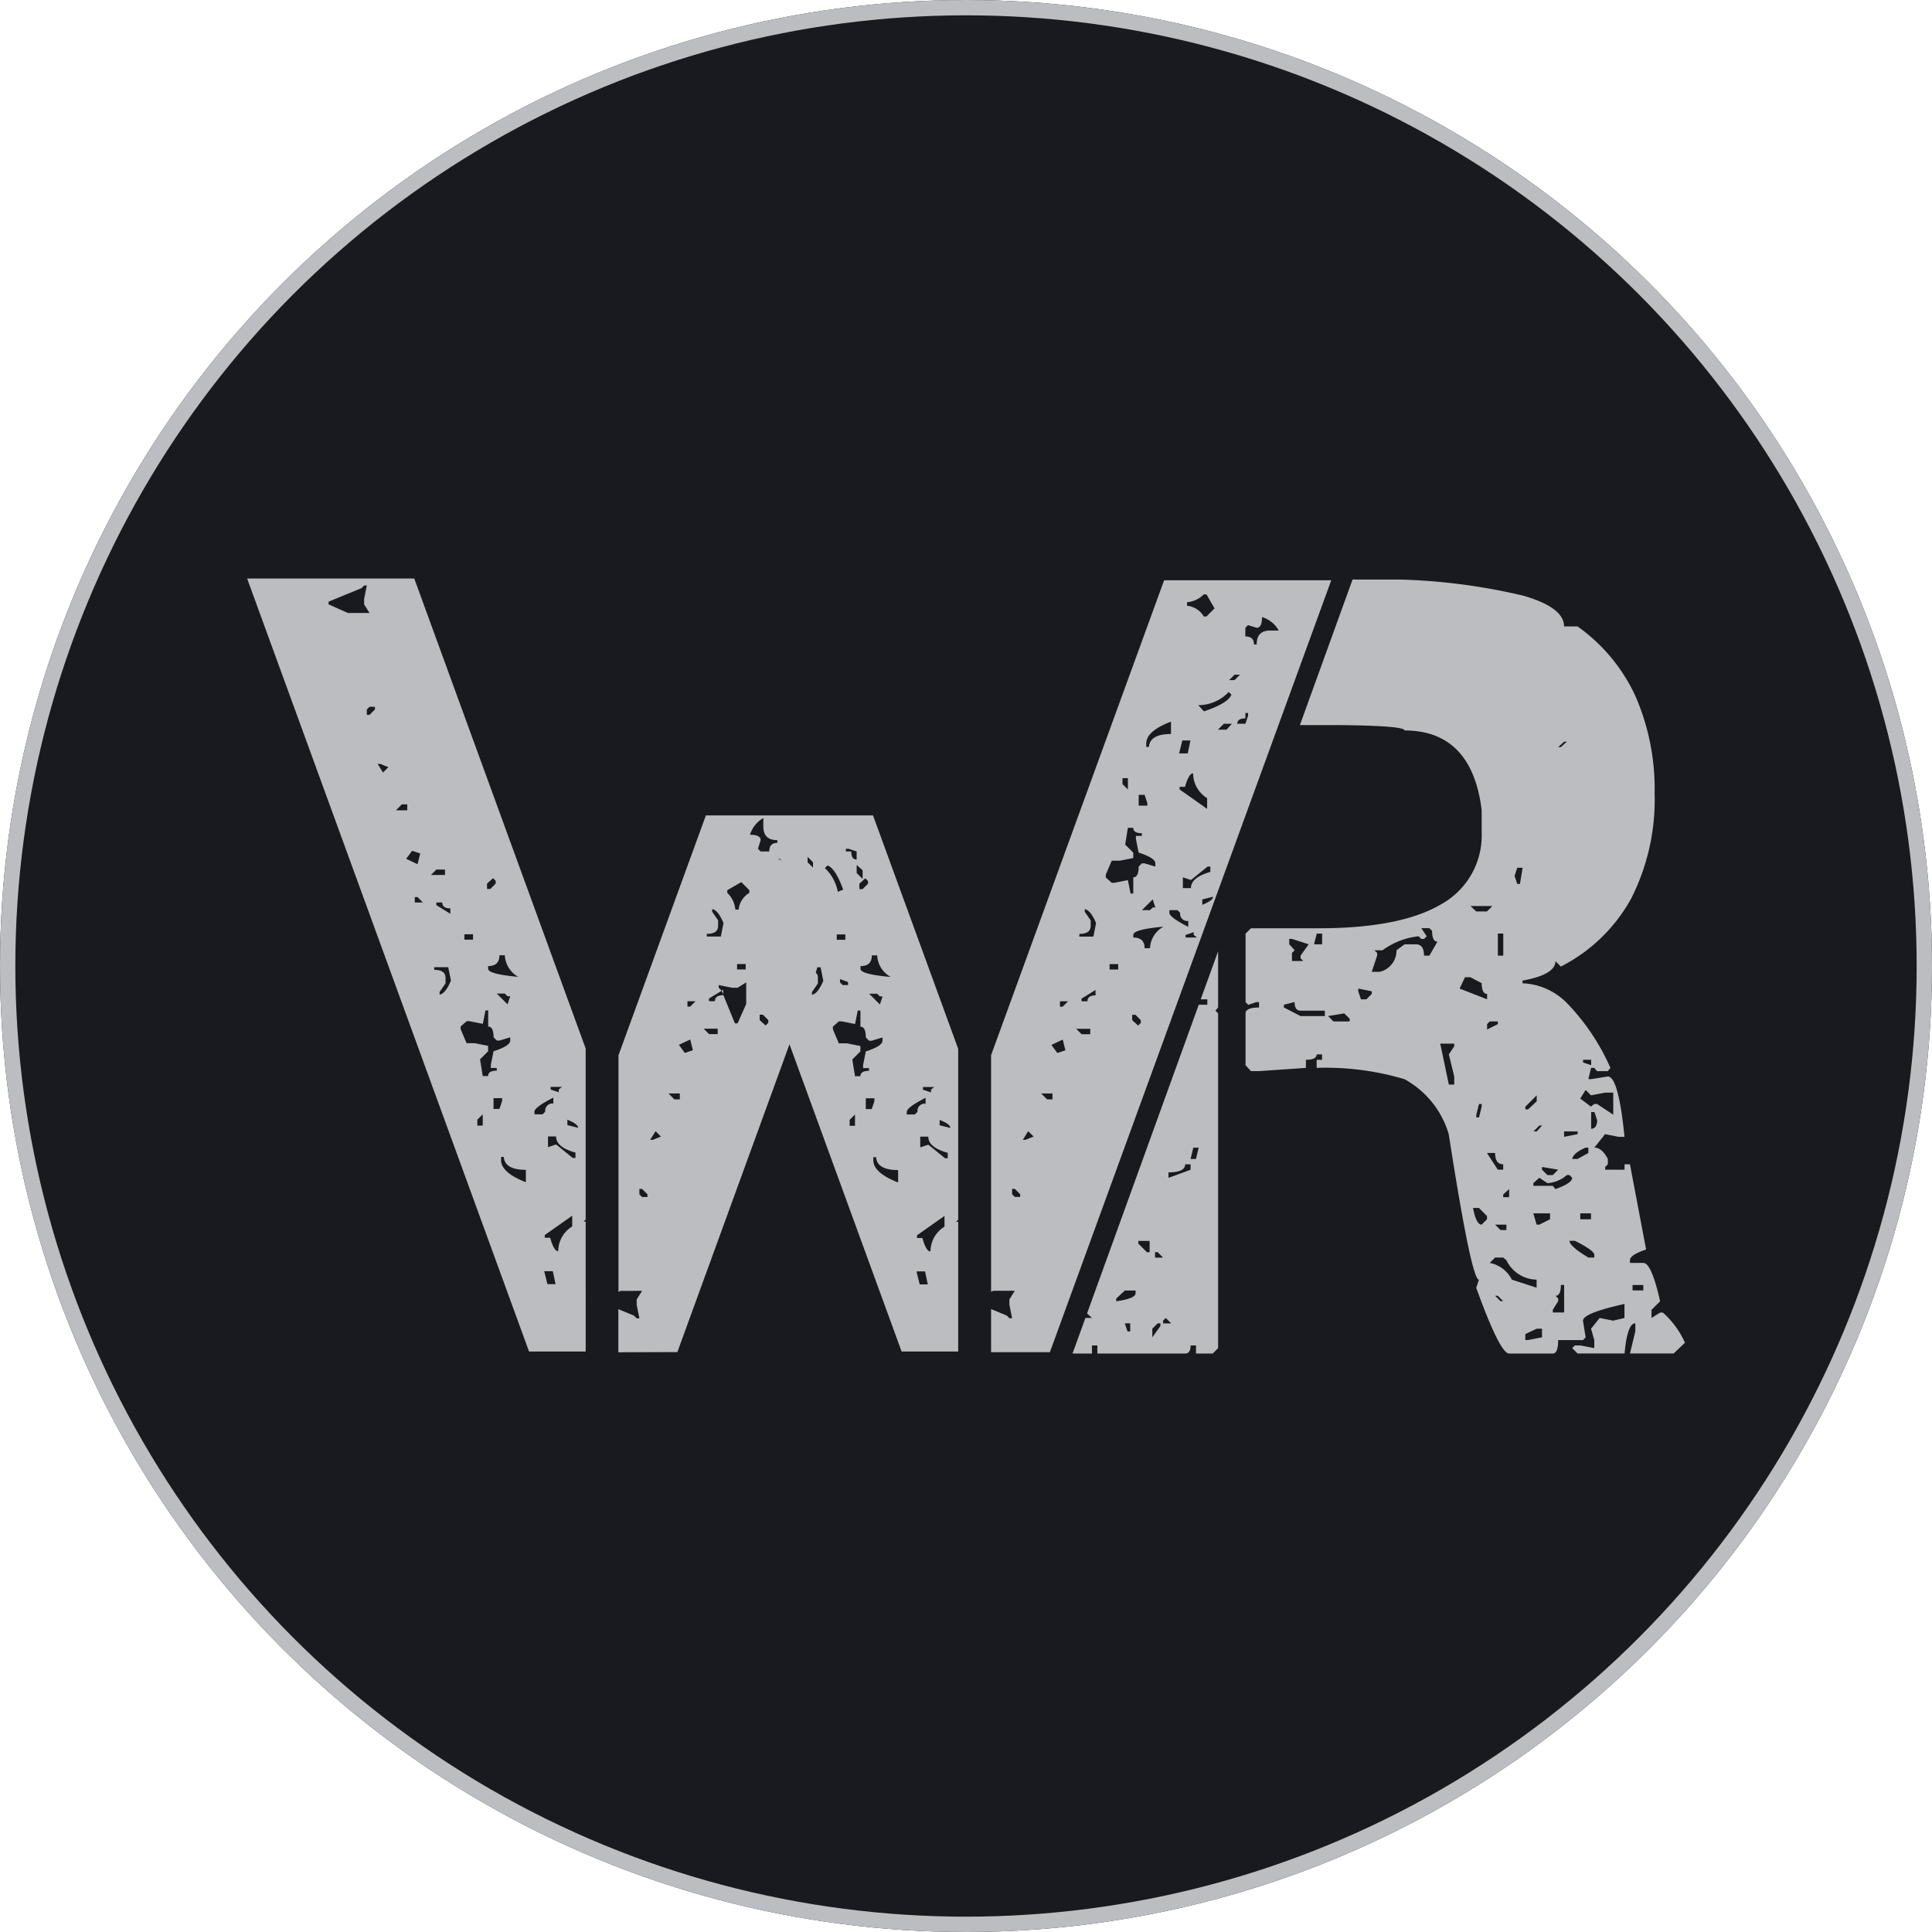
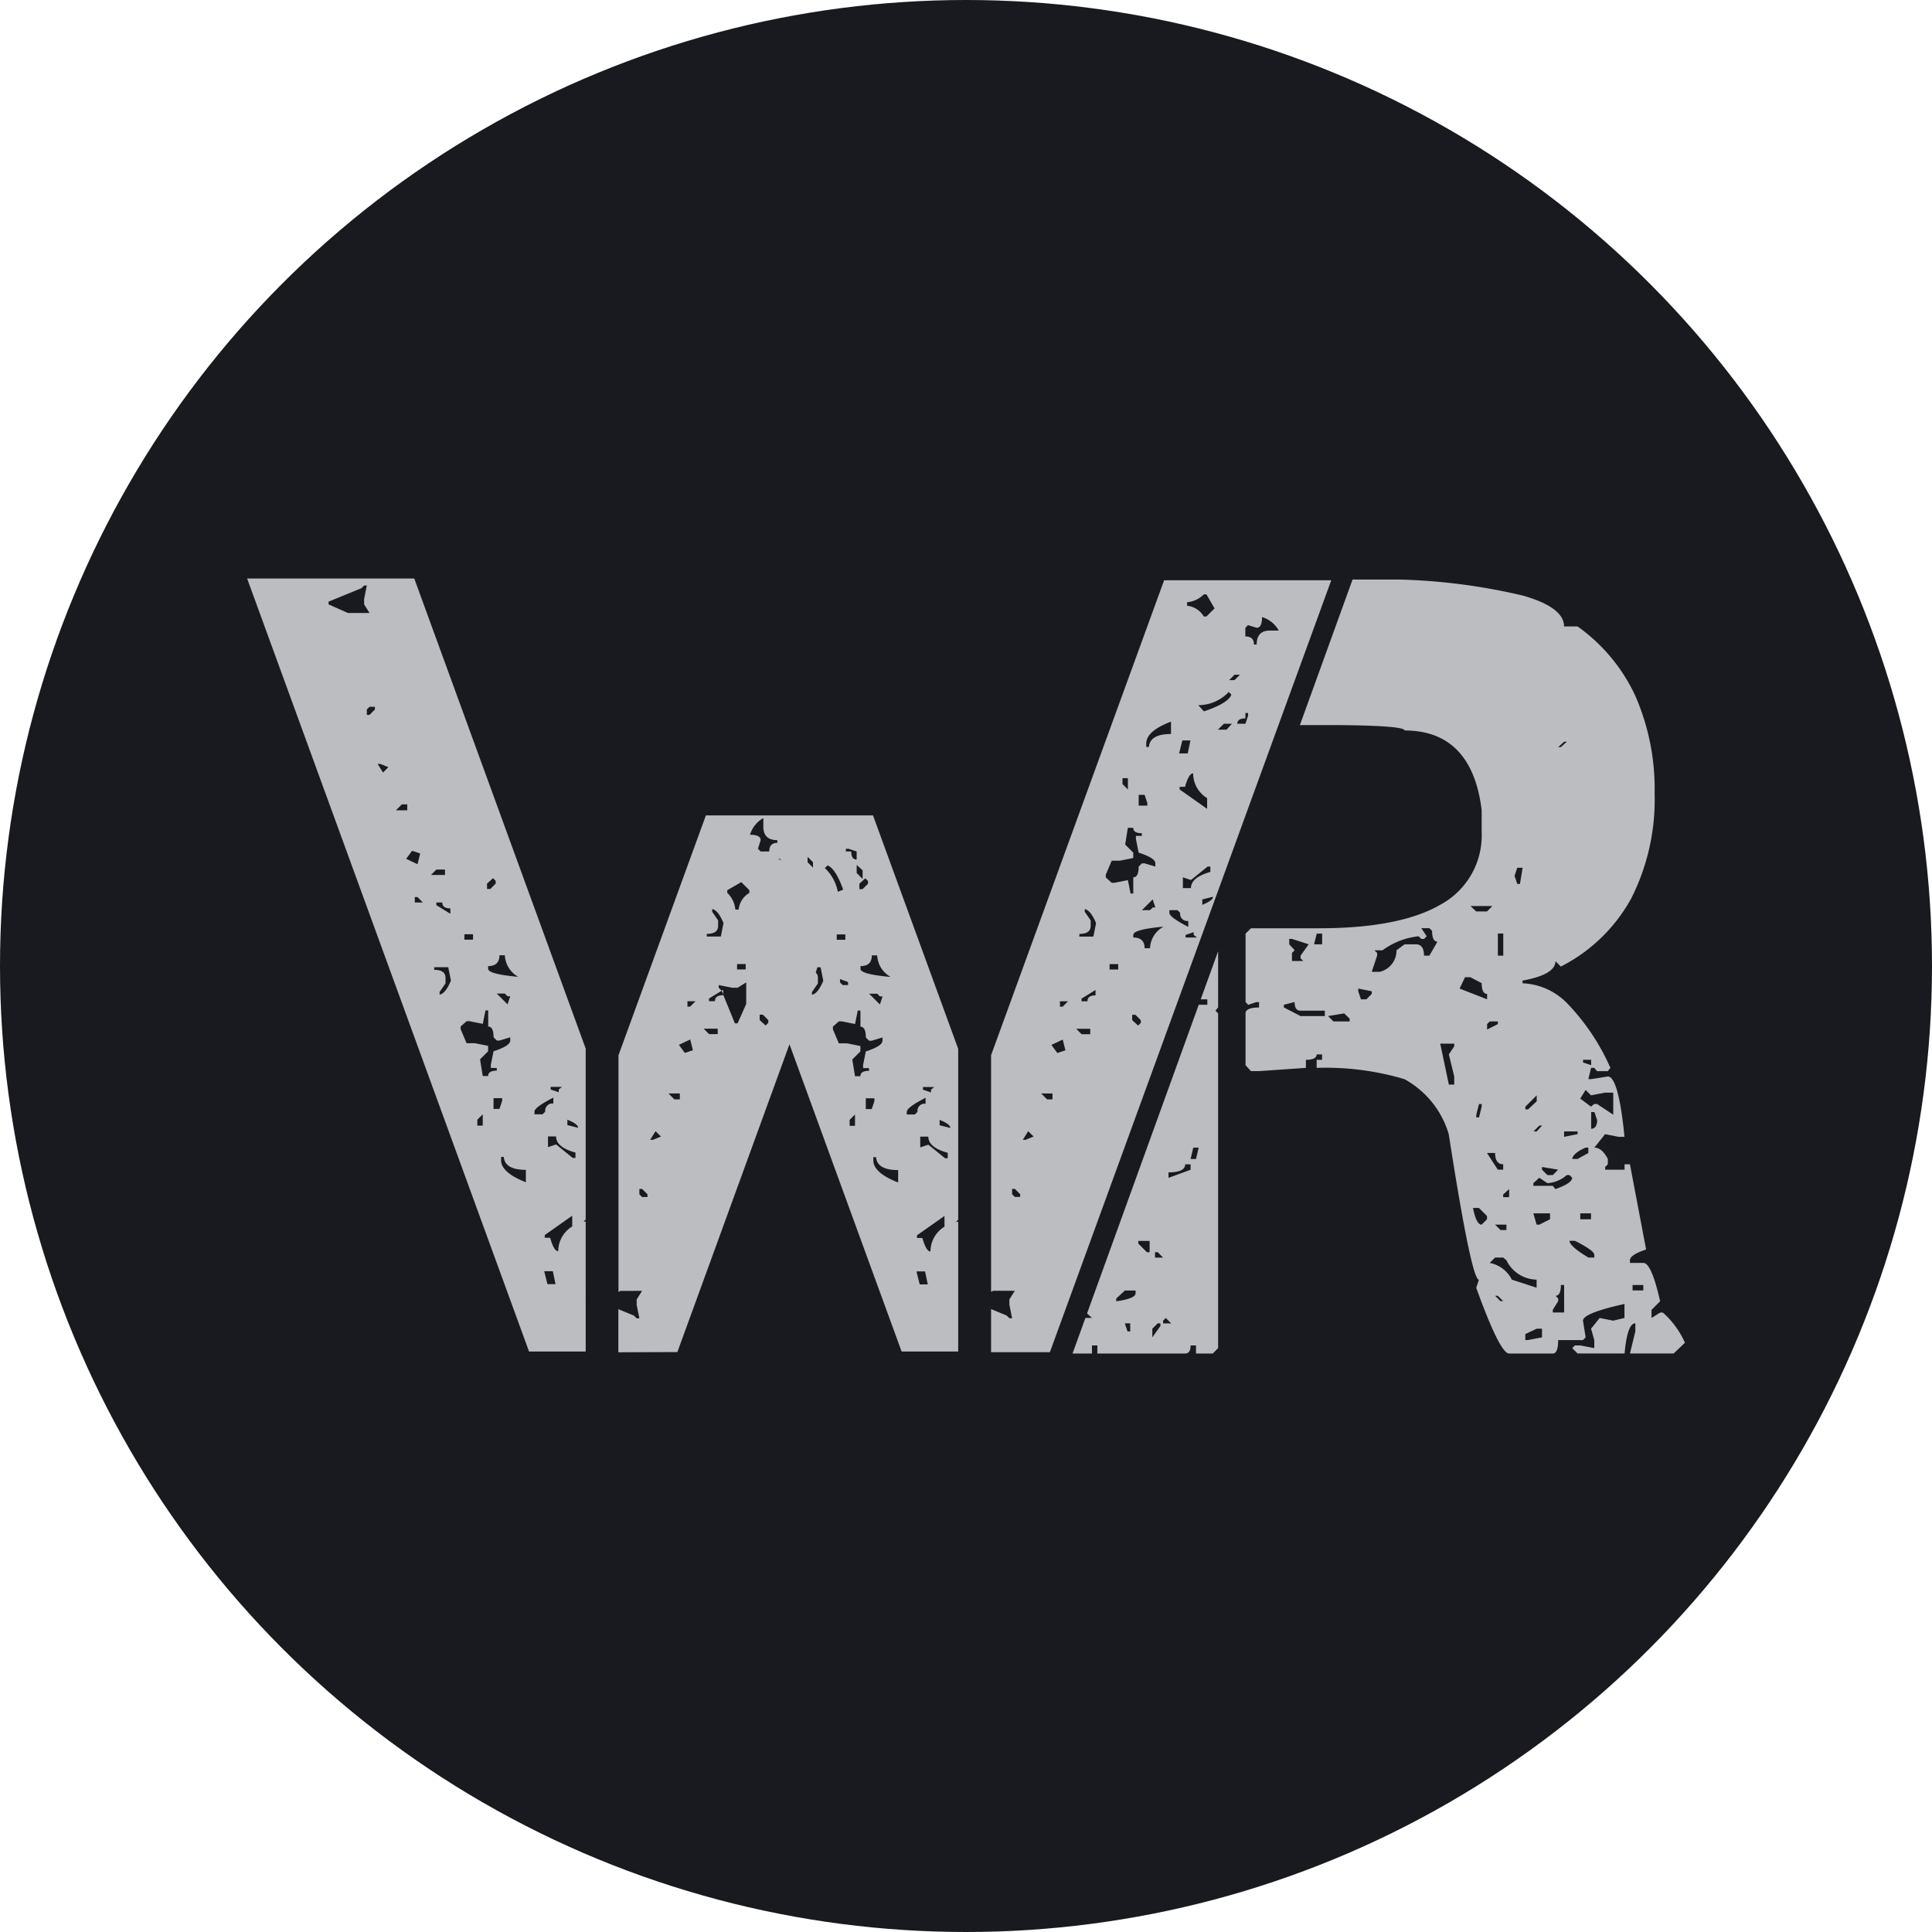
<svg xmlns="http://www.w3.org/2000/svg" width="126" height="126" viewBox="0 0 126 126">
  <g id="Group_1" data-name="Group 1" transform="translate(-19 -19)">
    <g id="Ellipse_1" data-name="Ellipse 1" transform="translate(19 19)" fill="#191a1f" stroke="#bcbdc1" stroke-width="1">
      <circle cx="63" cy="63" r="63" stroke="none" />
-       <circle cx="63" cy="63" r="62.5" fill="none" />
    </g>
    <path id="Union_1" data-name="Union 1" d="M-67.032-122.87h-3.057l-.352-.352.175-.175h.352l.913.175v-.526l-.211-.739.563-.7.879.175.738-.175v-.914c-1.8.4-2.707.763-2.707,1.09l.175,1.09-.175.176h-1.617c0,.582-.119.878-.351.878h-2.848c-.4,0-1.118-1.443-2.145-4.289l.175-.526c-.327,0-.989-3.194-1.968-9.492a6.032,6.032,0,0,0-2.884-3.586,17.981,17.981,0,0,0-5.73-.738v-.527h.352v-.352h-.352c0,.233-.237.352-.7.352v.527l-3.058.211h-.527l-.352-.386v-3.375c0-.257.3-.387.879-.387v-.352h-.176l-.527.176-.175-.176v-4.465l.352-.351h4.465c3.51,0,6.179-.527,7.936-1.564a5.129,5.129,0,0,0,2.645-4.694v-1.442c-.419-3.452-2.111-5.2-5.027-5.2,0-.211-1.5-.328-4.464-.352H-88.2l3.434-9.492h3.037a39.443,39.443,0,0,1,8.069,1.047c1.784.507,2.689,1.184,2.689,2.012h.879a11.463,11.463,0,0,1,3.77,4.535,15.142,15.142,0,0,1,1.256,6.363,14.256,14.256,0,0,1-1.529,6.847,10.843,10.843,0,0,1-4.587,4.438l-.352-.351c0,.583-.723,1.009-2.145,1.265v.176a4.308,4.308,0,0,1,2.98,1.38,14.412,14.412,0,0,1,2.75,4.14l-.175.211h-.7L-69-141.5h-.211l-.175.738h.175l1.09-.176c.466,0,.833,1.325,1.09,3.938h-.387l-.878-.176-.7.878c.328,0,.624.249.879.739v.351l-.175.175v.176h1.265v-.352h.352l1.054,5.555c-.7.233-1.054.47-1.054.7v.176h.878c.349,0,.716.84,1.09,2.5l-.562.563v.527l.563-.352h.175a5.679,5.679,0,0,1,1.442,1.969l-.738.7h-2.848l.351-1.441v-.527c-.35,0-.587.663-.7,1.968h0Zm-6.468-1.266v.387h.176l.913-.176v-.562h-.351Zm1.969-2.5.176.176v.176l-.351.563v.175h.738v-1.793h-.211C-71.179-126.869-71.3-126.633-71.531-126.633Zm-3.586.352h.175l-.352-.352h-.176Zm8.613-.7h.7v-.352h-.7Zm-9.317-1.793a2.031,2.031,0,0,1,1.442,1.09l1.617.526v-.526a2.228,2.228,0,0,1-1.969-1.266l-.211-.176h-.527Zm6.434-.352H-69v-.176c0-.186-.426-.494-1.265-.914h-.351C-70.617-129.984-70.2-129.618-69.386-129.128Zm-5.73-1.793h.386v-.352h-.738Zm2.355-.352h.175l.7-.351v-.387h-1.09Zm-3.587,0,.352-.351v-.212l-.527-.527h-.387C-76.77-131.639-76.581-131.273-76.348-131.273Zm6.434-.351h.7v-.387h-.7Zm-5.027-1.617v.176h.387v-.527Zm1.968-.739v.176h1.266l.175.211c.723-.257,1.09-.5,1.09-.738l-.175-.176h-.176a2.09,2.09,0,0,1-1.265.527l-.527-.351Zm.563-.878.352.351h.352l.351-.351-1.055-.176Zm-2.883,0h.352v-.352c-.35,0-.527-.248-.527-.738H-76Zm4.852-.7h.352l.7-.387v-.352h-.176C-70.1-136.066-70.394-135.818-70.441-135.562ZM-70.969-137l.879-.176v-.176h-.879Zm-2-.352h.212l.351-.386h-.175Zm3.762-.176a.335.335,0,0,0,.291-.142.752.752,0,0,0,.1-.42l-.176-.527h-.211Zm-7.488-.914v.176h.175l.175-.7v-.175h-.175Zm7.7-.7h.176l1.055.7v-1.441H-68.3l-.914.176-.352-.351-.351.563.7.526.21-.175h0Zm-4.5.175v.176h.176l.563-.527v-.387Zm-4.991-1.441h.351v-.527l-.351-1.442.351-.527v-.175h-.913Zm8.753-1.442.527.176v-.352h-.527Zm-6.258-2.5V-144l.7-.352v-.176h-.527Zm-10.371-.527.351.352h1.055v-.176l-.352-.351Zm-2.884-.738v.176l1.09.563h1.582v-.352H-88.16c-.257,0-.386-.189-.386-.562Zm11.462-1.055,1.793.7v-.352c-.233,0-.352-.237-.352-.7l-.738-.387h-.352Zm-6.61.176.175.527h.352l.352-.352v-.175l-.879-.176Zm1.23-2.5v.176l-.351,1.055h.527a1.428,1.428,0,0,0,1.09-1.407l.526-.386h.739c.35,0,.527.248.527.738h.351l.527-.914c-.233,0-.351-.237-.351-.7l-.176-.176h-.527l.352.527-.175.175h-.176l-.175-.175a4.821,4.821,0,0,0-2.355.913h-.527Zm-5.73-.562.352.386-.176.176v.527h.739l-.176-.176v-.176l.527-.738-1.09-.352H-88.9Zm13.605.738h.352v-1.442h-.352Zm-11.988-.738h.527v-.7h-.352ZM-76.7-151.7h.7l.352-.352h-1.425Zm2.5-2.32.176.527h.175l.175-1.055h-.351Zm2.848-8.4h.176l.386-.352h-.176Zm-30.411,39.551h-1.265l.84-2.32h.427l-.321-.293,7.286-20.133h.559v-.352h-.432l1.135-3.136v3.664l-.175.211.175.176v21.831l-.352.352h-1.09v-.527h-.351c0,.35-.119.527-.352.527h-5.73v-.527h-.352v.527h0Zm3.938-1.618v.563l.527-.738v-.175h-.175Zm-1.617.176h.176v-.527h-.352Zm2.32-.7v.176h.527l-.351-.352Zm-3.058-1.441v.176c.839-.116,1.265-.293,1.265-.527v-.175h-.7Zm2.532-2.672h.526l-.351-.352h-.175Zm-1.09-.914.563.563H-98v-.738h-.738Zm1.968-4.64v.352l1.442-.527v-.352h-.352C-95.684-134.861-96.051-134.683-96.773-134.683Zm1.442-.878h.351l.176-.739h-.352Zm-13.012,12.6v-2.812l1.02.422.175.176h.175l-.175-.878v-.352l.352-.562H-108.2l-.14.07v-15.433l11.285-30.973h10.9l-18.351,50.343Zm1.371-10.3.176.175h.351v-.175l-.351-.352h-.176Zm.7-3.551h.175l.527-.212-.352-.351Zm1.582-2.637h.351v-.387h-.738Zm.281-3.551.387.527.527-.176-.176-.7Zm1.969-.7h.563v-.352h-.914Zm3.3-.914.387.352.175-.176v-.175l-.351-.352h-.212Zm-4.711-.879h.175l.352-.351h-.527Zm1.407-.527v.176h.386c0-.258.176-.387.527-.387v-.352Zm1.828-1.9h.563v-.352h-.562Zm1.547-2.25V-150q.737,0,.738.7h.351a1.7,1.7,0,0,1,.879-1.407Q-99.062-150.528-99.062-150.176Zm3.41,0V-150h.738l-.211-.175v-.176Zm-6.575-1.512.387.563v.352q0,.528-.739.527v.175h.914l.175-.878q-.351-.844-.738-.914Zm5.52.07q0,.282,1.23.914v-.387a.466.466,0,0,1-.527-.527l-.176-.176h-.527Zm-1.793-.176h.527l.176-.175h.175l-.175-.527Zm3.938-.7v.352q.7-.282.7-.527Zm-4.676-.387h.176v-1.055q.351,0,.351-.7l.212-.211h.175l.7.211v-.211q0-.352-1.09-.7l-.175-.878v-.211h.387v-.176q-.563,0-.562-.351h-.352l-.175,1.09.527.527v.352l-.879.175h-.527l-.387.914v.175l.387.352h.175l.879-.175Zm3.41-.351h.527q0-.7,1.265-1.055v-.352h-.176l-1.09.879-.527-.176Zm-.211-6.434,1.793,1.265v-.7a1.9,1.9,0,0,1-.914-1.617q-.281,0-.527.879h-.352Zm-2.672,1.055h.563v-.176l-.175-.527h-.387Zm-1.055-1.406.352.351v-.738h-.352Zm3.692-2h.563l.175-.844h-.527Zm-2.145-.633v.211h.175q.07-.844,1.442-.843v-.809Q-98.219-163.465-98.219-162.656Zm4.675-.914h.563l.352-.386h-.527Zm1.794-.738q-.528,0-.527.352h.527l.175-.527v-.176h-.175Zm-3.059-.844.352.387q1.582-.528,1.793-1.09l-.175-.175A2.724,2.724,0,0,1-94.809-165.153Zm2-1.652h.351l.352-.351h-.352Zm1.055-3.41v.563c.374,0,.563.176.563.527h.175q0-.914.878-.913h.563a1.867,1.867,0,0,0-1.09-.879q0,.7-.351.7l-.562-.175Zm-3.8-1.652v.212a1.433,1.433,0,0,1,1.09.7h.175l.527-.527-.527-.913h-.175A1.737,1.737,0,0,1-95.547-171.868Zm-37.09,48.9v-2.812l1.02.422.175.176h.176l-.176-.878v-.352l.352-.562H-132.5l-.14.07v-15.433l5.7-15.645h10.9l5.555,15.223v11.145l-.14.14h.14V-123h-3.691l-7.312-20.038-7.312,20.074Zm19.652-4.429h.527l-.176-.844h-.562Zm-.176-3.2v.175h.352q.246.879.527.879a1.9,1.9,0,0,1,.914-1.617v-.7Zm-18.105-2.672.176.175h.351v-.175l-.351-.352h-.176Zm15.258-2.215q0,.809,1.617,1.442v-.809q-1.37,0-1.441-.843h-.176Zm4.676-.14h.175v-.352q-1.265-.351-1.265-1.055h-.527v.7l.527-.176Zm-19.23-1.2h.176l.527-.212-.352-.351Zm18.878-.949.7.175q0-.246-.7-.527Zm-5.871-.352v.387h.351v-.738Zm3.726-.527v.176h.527l.176-.176a.466.466,0,0,1,.526-.527v-.387Q-113.828-138.925-113.828-138.644Zm-2.671-.176h.386l.176-.527v-.176h-.562Zm-12.481-.633h.352v-.387h-.738Zm16.207-.633.527.176v-.176l.211-.175h-.738Zm-5.871-4.113v.175l.386.914h.527l.879.176v.352l-.527.527.176,1.09h.352q0-.351.563-.351v-.176h-.387v-.211l.176-.878q1.089-.352,1.089-.7v-.211l-.7.211h-.175l-.211-.211c0-.469-.118-.7-.352-.7v-1.055h-.175l-.176.878-.878-.175h-.176ZM-128.7-143l.387.527.526-.176-.175-.7Zm1.968-.7h.563v-.352h-.913Zm3.3-.914.387.352.175-.176v-.175l-.351-.352h-.212Zm-1.617.211h.176l.563-1.265v-1.406l-.562.351h-.352l-.879-.175v.175l.176.176.01.024-.819.5v.176h.387q0-.387.527-.387v-.06Zm-3.093-1.09h.175l.352-.351h-.527Zm12.55-.14.175-.527h-.175l-.175-.175h-.527Zm-4.183-2.075a.414.414,0,0,1,.14.352v.352l-.387.563v.175q.387-.07.739-.914l-.176-.878h-.211Zm1.582.634.175.176h.351v-.176l-.035-.036-.491-.176Zm1.336-1.055v.175q0,.351,1.968.527a1.7,1.7,0,0,1-.878-1.407h-.352Q-116.114-148.137-116.852-148.136Zm-8.05.211h.563v-.352h-.562Zm6.5-1.933h.563v-.352h-.562Zm-8.121-1.829.386.563v.352q0,.528-.738.527v.175h.914l.175-.878q-.351-.844-.738-.914Zm.984-1.406v.175a1.734,1.734,0,0,1,.527,1.09h.212a1.432,1.432,0,0,1,.7-1.09v-.175l-.527-.527Zm6.364-1.442a2.83,2.83,0,0,1,.843,1.547l.352-.14q-.493-1.372-1.02-1.582Zm2.25,1.02v.352h.211l.352-.352v-.176l-.176-.176Zm-.176-.7.387.387v-.562l-.387-.352Zm-3.2-.7.351.351v-.351l-.351-.352Zm-1.9-.212.212.105a1.118,1.118,0,0,0-.176-.14Zm4.395-.492h.352q0,.528.351.527v-.527l-.526-.175h-.176Zm-6.258-1.09c.469,0,.7.118.7.352l-.175.563.175.175h.563q0-.562.527-.562v-.175q-.914,0-.914-.879v-.562A1.872,1.872,0,0,0-124.059-156.715ZM-138.473-123l-18.386-50.413h10.9l11.18,30.656v11.145l-.14.14h.14V-123Zm1.2-4.394h.527l-.176-.844h-.562Zm-.176-3.2v.175h.352q.246.879.527.879a1.9,1.9,0,0,1,.913-1.617v-.7Zm-2.848-4.887q0,.809,1.617,1.442v-.809q-1.372,0-1.441-.843h-.176Zm4.676-.14h.176v-.352q-1.266-.351-1.265-1.055h-.527v.7l.527-.176Zm-.352-2.145.7.175q0-.246-.7-.527Zm-5.872-.352v.387h.352v-.738Zm3.727-.527v.176h.527l.175-.176a.466.466,0,0,1,.527-.527v-.387Q-138.121-138.925-138.121-138.644Zm-2.672-.176h.387l.176-.527v-.176h-.562Zm3.727-1.265.527.176v-.176l.211-.175h-.738Zm-5.871-4.113v.175l.386.914h.527l.879.176v.352l-.527.527.176,1.09h.352q0-.351.563-.351v-.176h-.387v-.211l.176-.878q1.091-.352,1.09-.7v-.211l-.7.211h-.175l-.212-.211q0-.7-.351-.7v-1.055h-.176l-.175.878-.878-.175h-.176Zm3.058-1.442.176-.527h-.176l-.175-.175h-.527Zm-4.782-2.25q.738,0,.739.527v.352l-.387.563v.175q.387-.07.738-.914l-.175-.878h-.914Zm3.516-.246v.175q0,.351,1.968.527a1.7,1.7,0,0,1-.878-1.407h-.352Q-140.406-148.137-141.144-148.136Zm-1.547-1.723h.563v-.352h-.562Zm-1.828-2.25.913.563v-.352c-.351,0-.527-.129-.527-.387h-.386Zm-1.407-.176h.527l-.351-.351h-.176Zm4.712-1.23v.352H-141l.352-.352v-.176l-.176-.176Zm-3.657-.562h.914v-.352h-.562Zm-1.617-1.055.739.352.176-.7-.527-.176Zm-.668-3.163h.738v-.387h-.351Zm-.843-2.462.351-.351-.527-.212h-.175Zm-1.055-4.113v.352h.175l.352-.352v-.176h-.352Zm-.352-7.91-2.145.878v.176l1.265.563h1.407l-.352-.562v-.352l.176-.878h-.176Zm23.494,26.25.1-.059v.292Z" transform="translate(191.976 230.142)" fill="#bcbdc1" stroke="rgba(0,0,0,0)" stroke-miterlimit="10" stroke-width="1" />
  </g>
</svg>